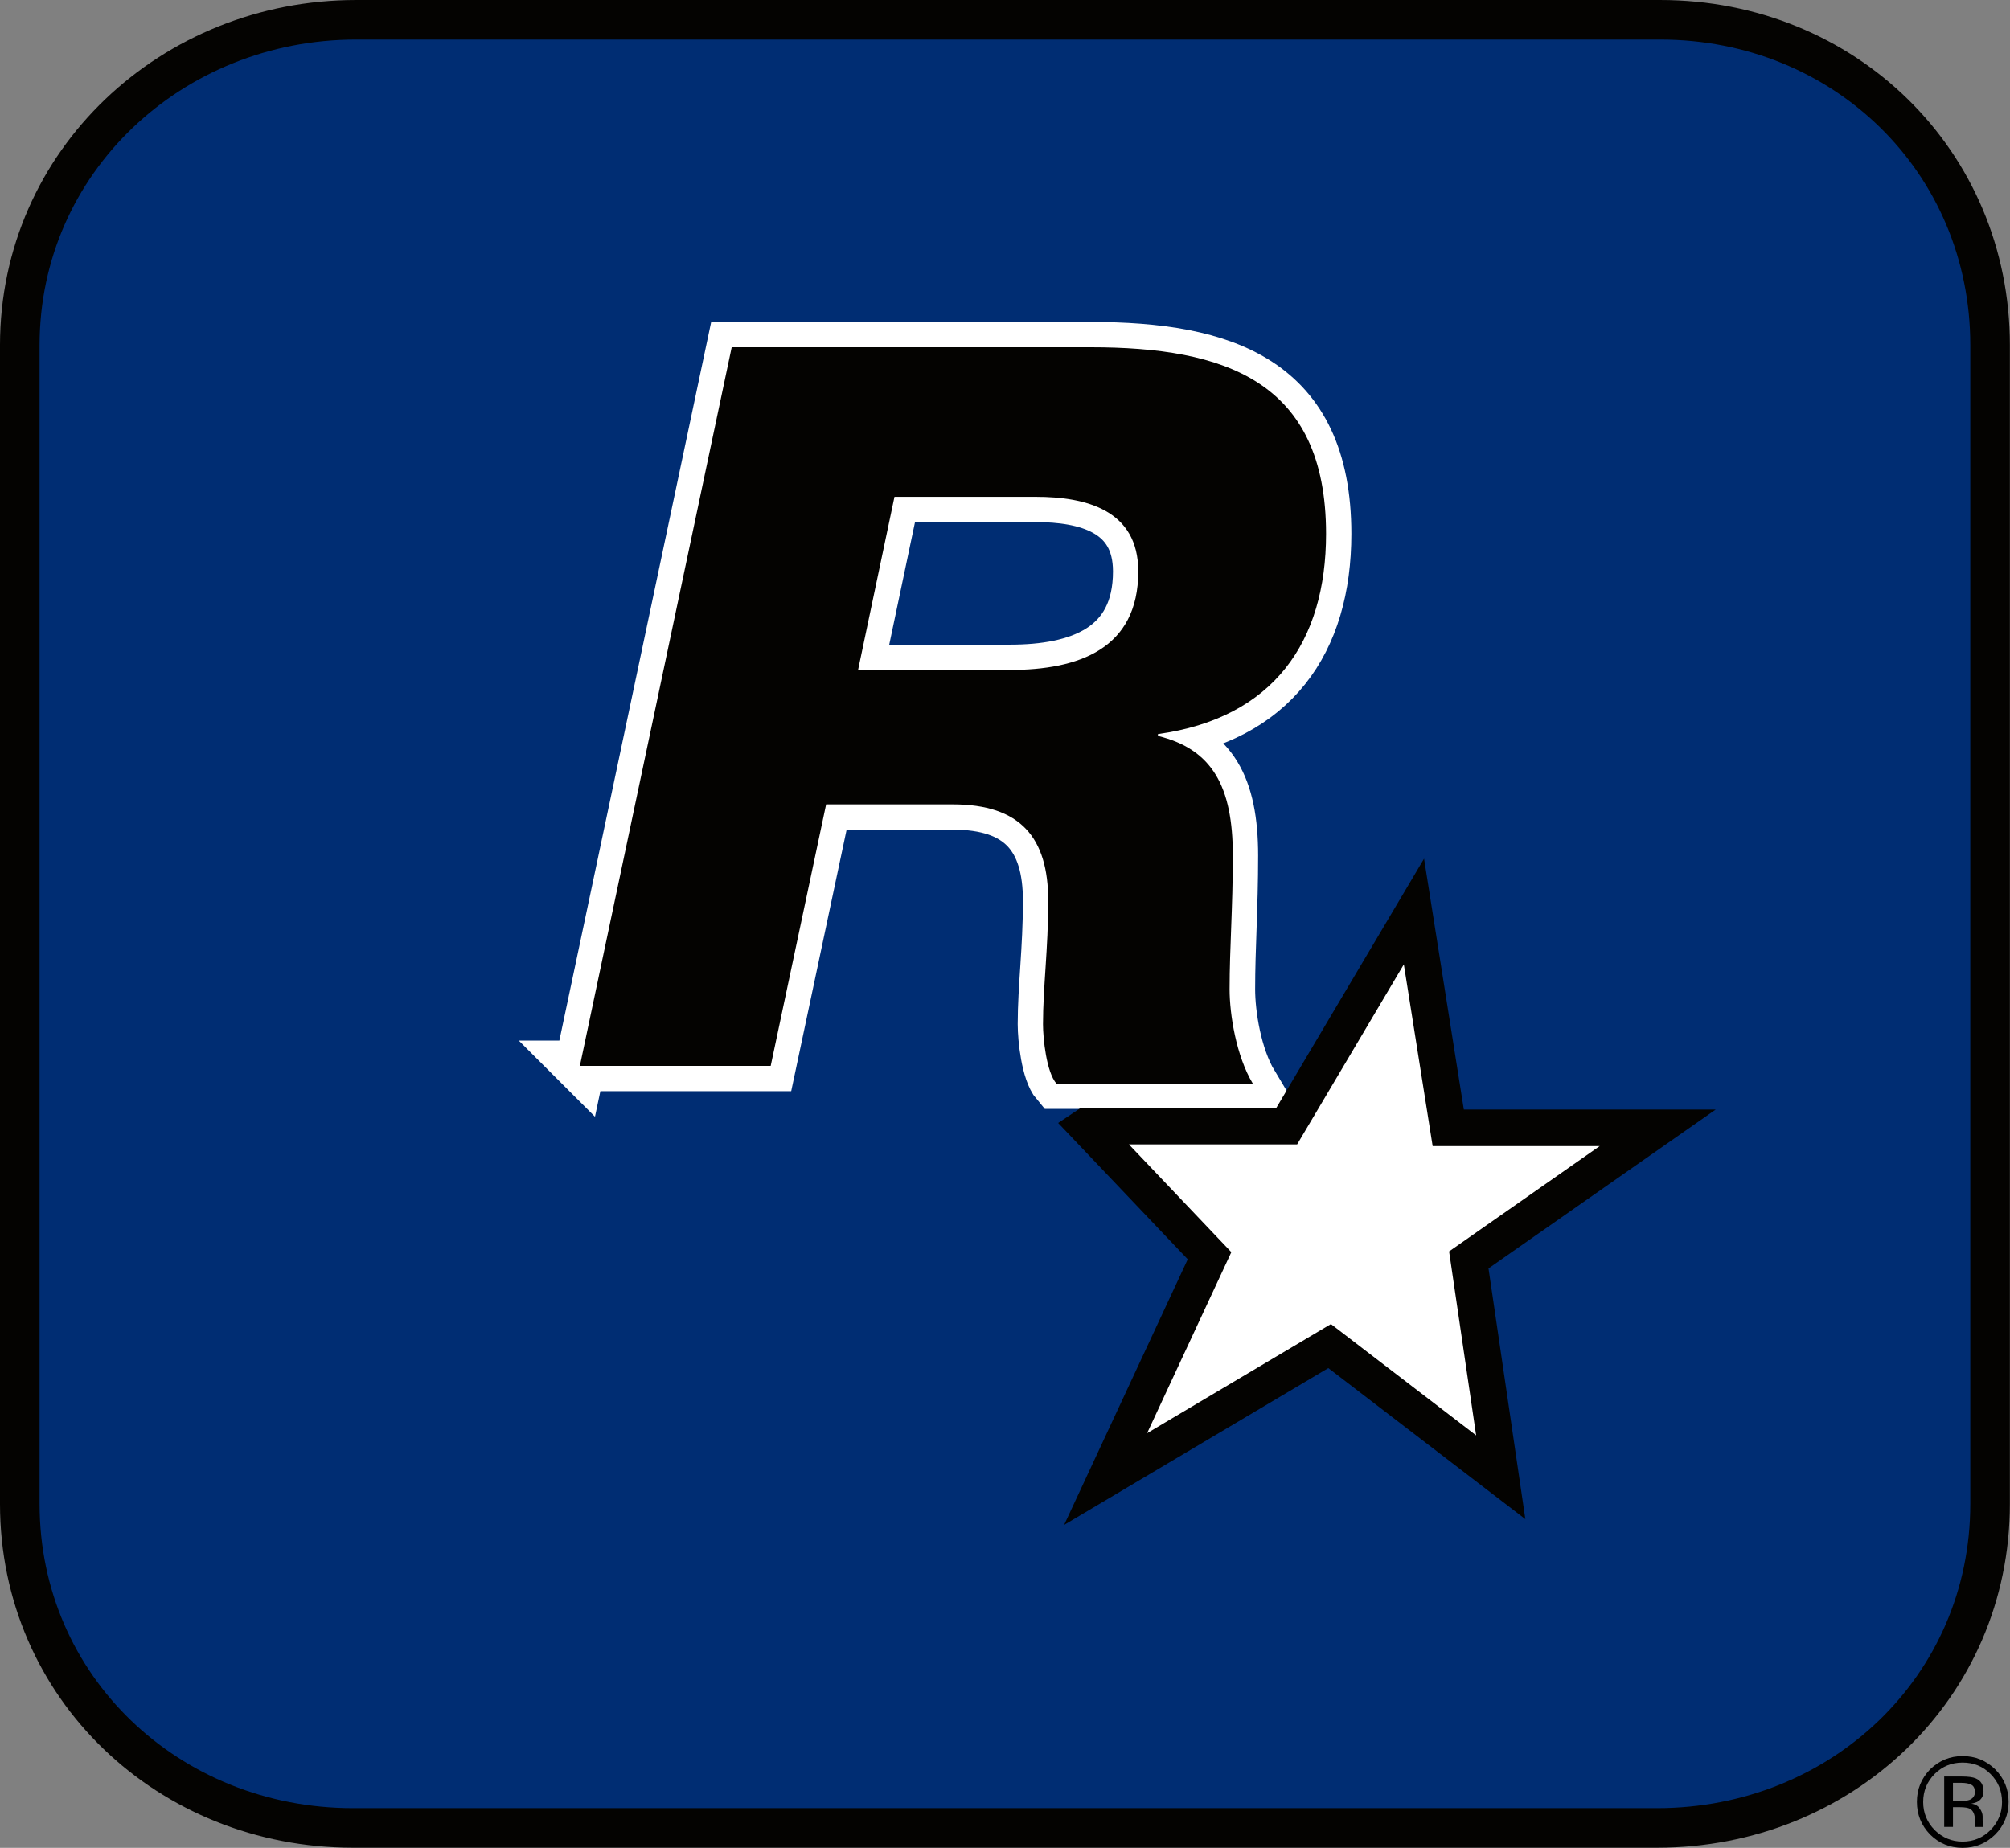
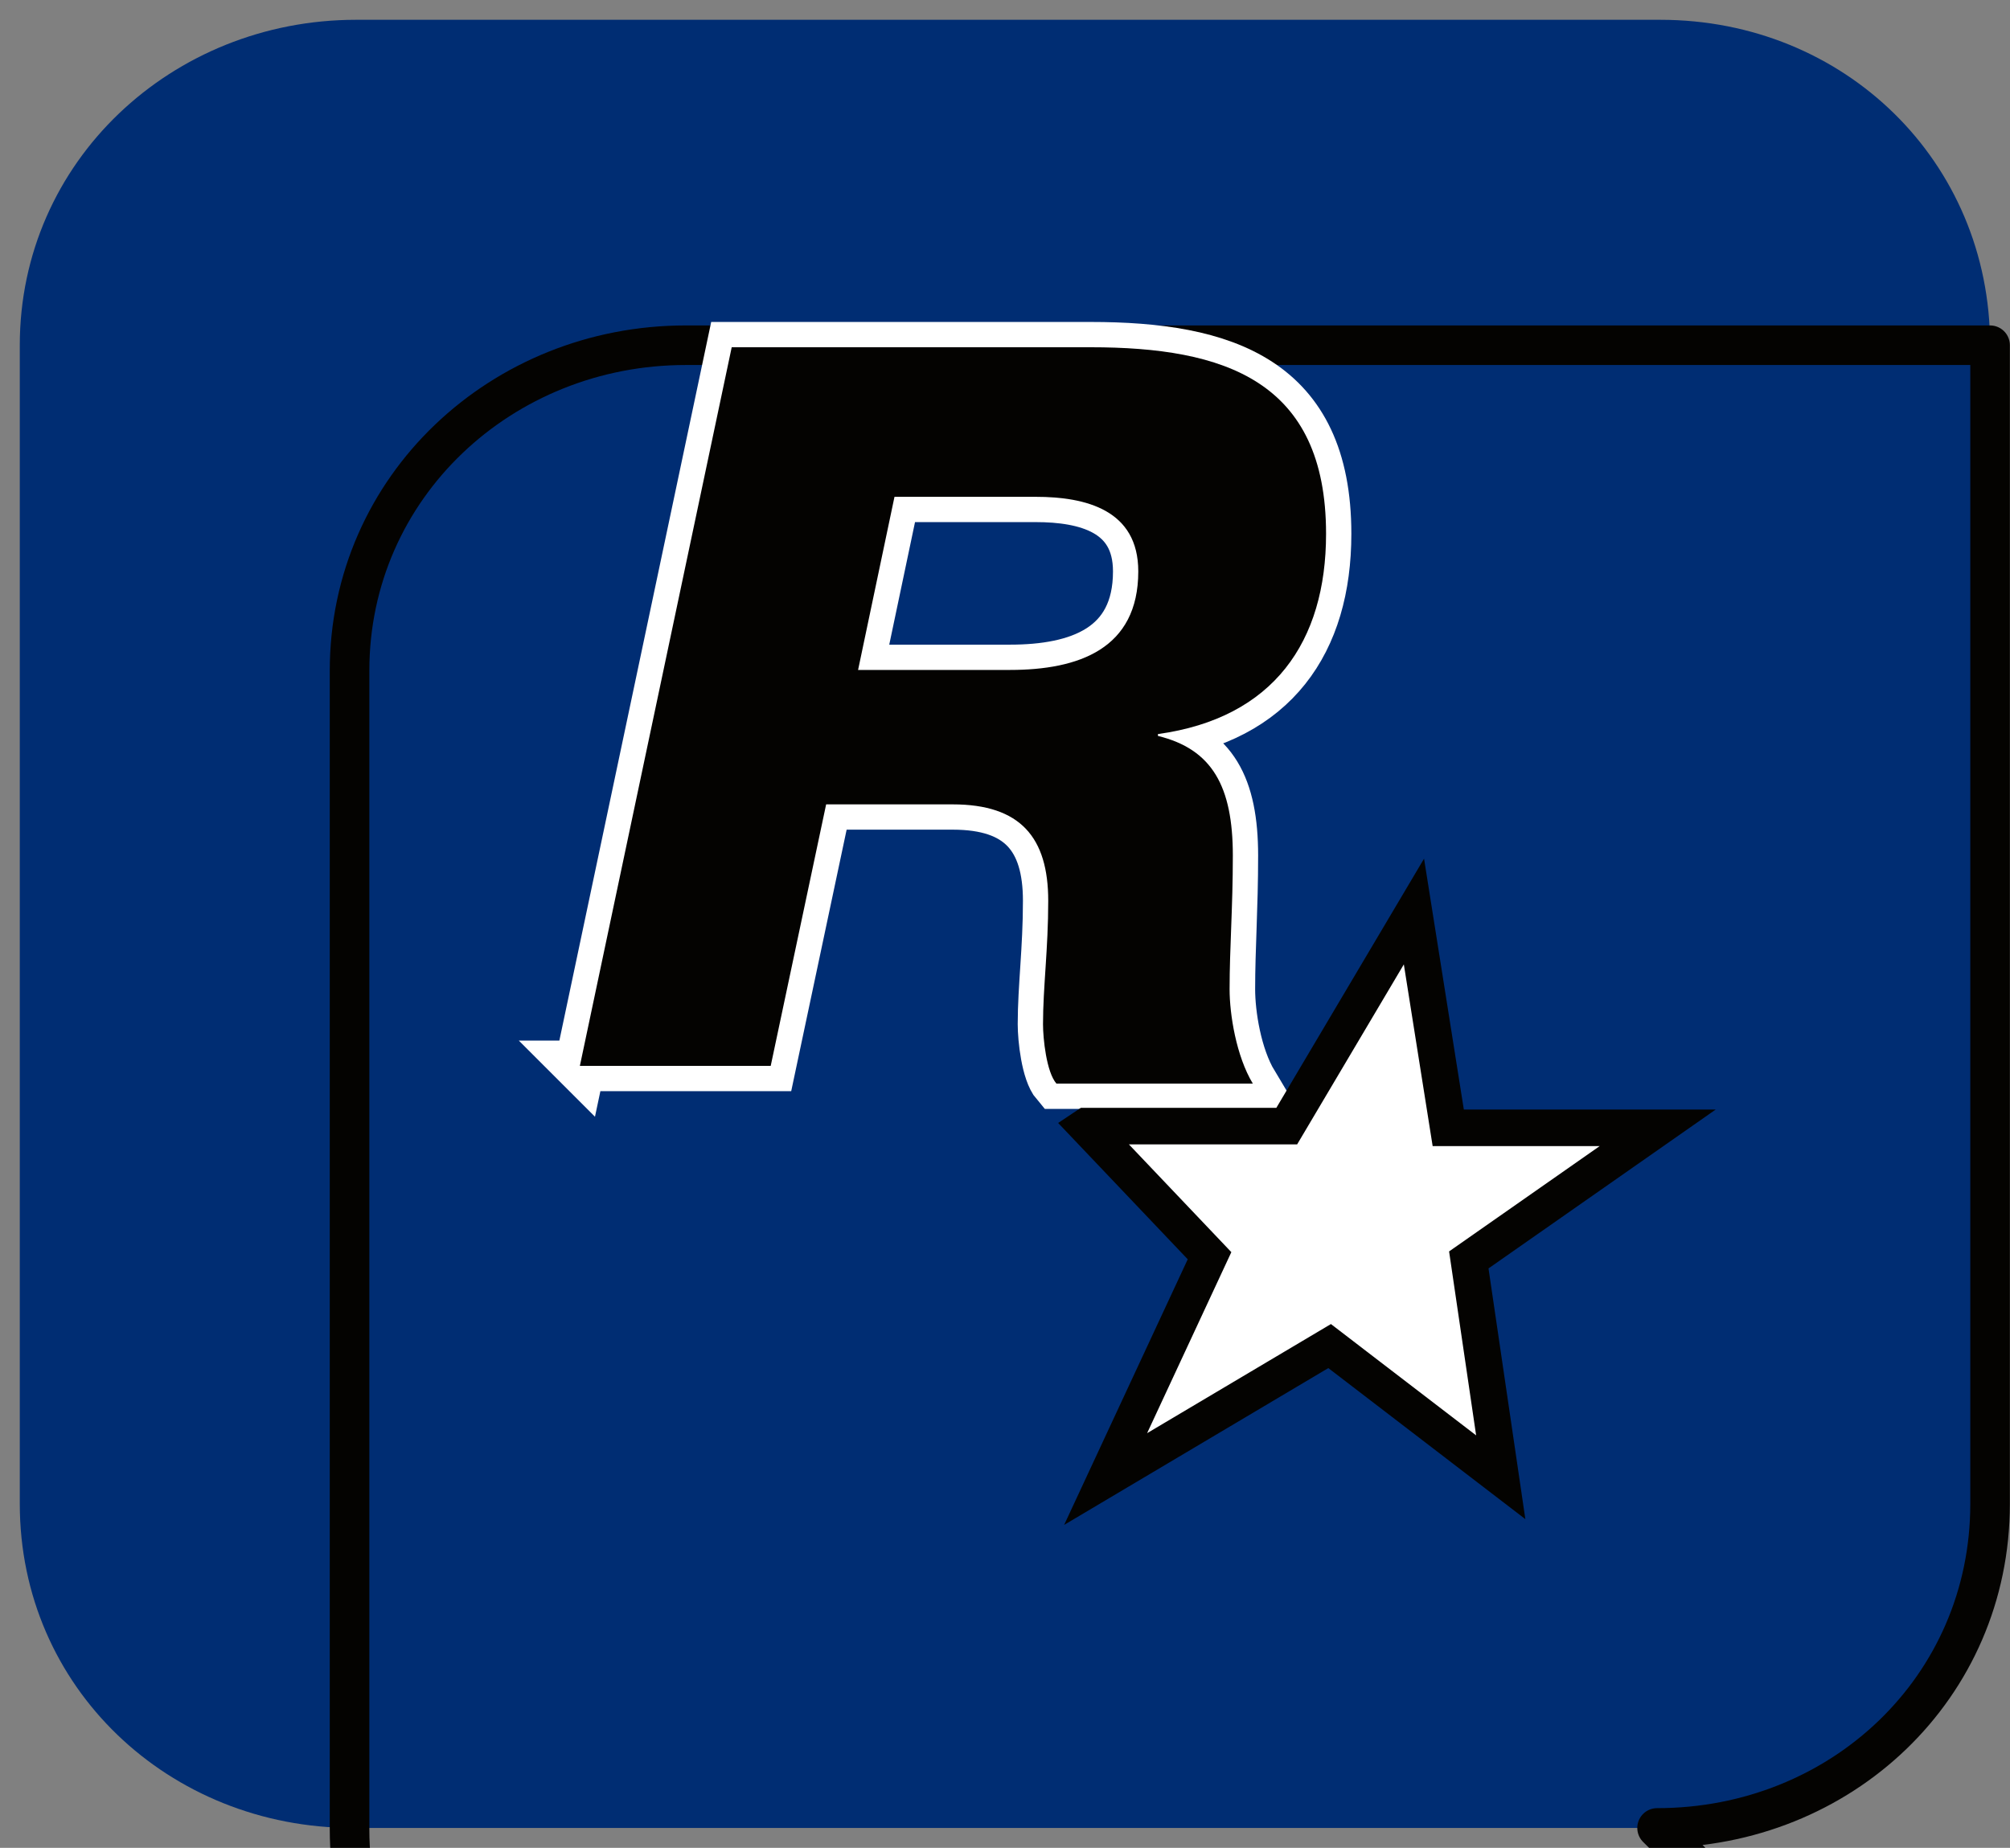
<svg xmlns="http://www.w3.org/2000/svg" xmlns:ns1="http://www.inkscape.org/namespaces/inkscape" xmlns:ns2="http://sodipodi.sourceforge.net/DTD/sodipodi-0.dtd" id="svg2" version="1.1" ns1:version="0.91 r13725" xml:space="preserve" viewBox="0 0 326.256 300" ns2:docname="Rockstar North.svg" width="1200" height="1103.43">
  <rect x="0" y="0" width="326.256" height="300" fill="#808080" stroke="none" />
  <SCRIPT id="allow-copy_script" />
  <defs id="defs6" />
  <ns2:namedview pagecolor="#ffffff" bordercolor="#666666" borderopacity="1" objecttolerance="10" gridtolerance="10" guidetolerance="10" ns1:pageopacity="0" ns1:pageshadow="2" ns1:window-width="1920" ns1:window-height="1017" id="namedview4" showgrid="false" ns1:zoom="1.4142136" ns1:cx="320.57539" ns1:cy="192.03064" ns1:window-x="-8" ns1:window-y="-8" ns1:window-maximized="1" ns1:current-layer="svg2" />
  <g id="g10" ns1:groupmode="layer" transform="matrix(1.25,0,0,-1.25,0,300)">
    <path ns1:connector-curvature="0" id="path3884" style="fill:#002d73;fill-opacity:1;fill-rule:nonzero;stroke:none" d="m 215.177,2.586 c 23.898,0 43.242,18.221 43.242,42.093 l 0,150.483 c 0,23.881 -18.931,42.267 -42.821,42.267 l -169.373,0 c -23.881,0 -43.655,-18.386 -43.655,-42.267 l 0,-150.483 c 0,-23.873 19.377,-42.093 43.259,-42.093 l 169.349,0 z" />
-     <path ns1:connector-curvature="0" id="path3888" style="fill:none;stroke:#040301;stroke-width:5.14;stroke-linecap:round;stroke-linejoin:round;stroke-miterlimit:4;stroke-dasharray:none;stroke-opacity:1" d="m 215.177,2.586 c 23.898,0 43.242,18.221 43.242,42.093 l 0,150.483 c 0,23.881 -18.931,42.267 -42.821,42.267 l -169.373,0 c -23.881,0 -43.655,-18.386 -43.655,-42.267 l 0,-150.483 c 0,-23.873 19.377,-42.093 43.259,-42.093 l 169.349,0 z" />
+     <path ns1:connector-curvature="0" id="path3888" style="fill:none;stroke:#040301;stroke-width:5.14;stroke-linecap:round;stroke-linejoin:round;stroke-miterlimit:4;stroke-dasharray:none;stroke-opacity:1" d="m 215.177,2.586 c 23.898,0 43.242,18.221 43.242,42.093 l 0,150.483 l -169.373,0 c -23.881,0 -43.655,-18.386 -43.655,-42.267 l 0,-150.483 c 0,-23.873 19.377,-42.093 43.259,-42.093 l 169.349,0 z" />
    <path ns1:connector-curvature="0" id="path3904" style="fill:none;stroke:#ffffff;stroke-width:6.569;stroke-linecap:butt;stroke-linejoin:miter;stroke-miterlimit:4;stroke-dasharray:none;stroke-opacity:1" d="m 75.298,101.565 24.782,0 7.197,33.962 16.444,0 c 8.8,0 12.395,-4.313 12.395,-12.527 0,-6.264 -0.678,-11.23 -0.678,-16.023 0,-1.843 0.454,-6.214 1.744,-7.718 l 25.501,0 c -2.148,3.586 -2.983,8.99 -2.983,12.255 0,5.371 0.388,10.569 0.388,17.361 0,8.99 -2.677,13.816 -9.726,15.543 l 0,0.24 c 15.031,2.082 21.832,12.023 21.832,26.005 0,19.915 -13.213,24.236 -30.574,24.236 l -46.605,0 -19.716,-93.334 z m 40.854,73.907 18.345,0 c 6.495,0 13.312,-1.694 13.312,-9.685 0,-10.073 -7.751,-12.8 -16.659,-12.8 l -19.725,0 4.727,22.485 z" />
    <path ns1:connector-curvature="0" id="path3908" style="fill:#040301;fill-opacity:1;fill-rule:nonzero;stroke:none" d="m 75.298,101.565 24.782,0 7.197,33.962 16.444,0 c 8.8,0 12.395,-4.313 12.395,-12.527 0,-6.264 -0.678,-11.23 -0.678,-16.023 0,-1.843 0.438,-6.214 1.744,-7.718 l 25.501,0 c -2.157,3.586 -3.016,8.99 -3.016,12.255 0,5.371 0.421,10.569 0.421,17.361 0,8.99 -2.677,13.816 -9.726,15.543 l 0,0.24 c 15.031,2.082 21.832,12.023 21.832,26.005 0,19.915 -13.23,24.236 -30.574,24.236 l -46.605,0 -19.716,-93.334 z m 40.854,73.907 18.345,0 c 6.495,0 13.312,-1.694 13.312,-9.685 0,-10.073 -7.751,-12.8 -16.659,-12.8 l -19.725,0 4.727,22.485 z" />
    <path ns1:connector-curvature="0" id="path3892" style="fill:#ffffff;fill-opacity:1;fill-rule:nonzero;stroke:none" d="m 141.066,93.739 26.021,0 16.518,27.872 4.454,-28.095 27.195,0 -24.526,-17.155 4.148,-28.228 -22.22,17.039 -29.087,-17.27 13.494,29.004 -15.998,16.832 z" />
    <path ns1:connector-curvature="0" id="path3896" style="fill:none;stroke:#040301;stroke-width:4.743;stroke-linecap:butt;stroke-linejoin:miter;stroke-miterlimit:4;stroke-dasharray:none;stroke-opacity:1" d="m 141.066,93.739 26.021,0 16.518,27.872 4.454,-28.095 27.195,0 -24.526,-17.155 4.148,-28.228 -22.22,17.039 -29.087,-17.27 13.494,29.004 -15.998,16.832 z" />
-     <path ns1:connector-curvature="0" id="path3900" d="m 255.985,8.189 c -0.273,0.174 -0.76,0.256 -1.388,0.256 l -1,0 0,-2.339 1.058,0 c 0.471,0 0.859,0.025 1.099,0.124 0.438,0.182 0.694,0.521 0.694,1.016 0,0.471 -0.174,0.81 -0.463,0.942 m -1.231,1.074 c 0.81,0 1.397,-0.074 1.793,-0.24 0.669,-0.289 1.016,-0.835 1.016,-1.677 0,-0.578 -0.231,-1 -0.669,-1.289 -0.19,-0.132 -0.521,-0.24 -0.925,-0.322 0.529,-0.05 0.901,-0.289 1.116,-0.636 0.24,-0.331 0.364,-0.686 0.364,-1 l 0,-0.479 c 0,-0.132 0,-0.306 0.033,-0.488 0,-0.174 0.017,-0.273 0.05,-0.339 l 0.033,-0.074 -1.066,0 c 0,0.025 0,0.041 -0.033,0.058 0,0.033 -0.017,0.033 -0.017,0.083 l 0,0.207 0,0.521 c 0,0.76 -0.231,1.239 -0.645,1.487 -0.24,0.124 -0.678,0.207 -1.297,0.207 l -0.909,0 0,-2.562 -1.14,0 0,6.545 2.297,0 z m -3.537,0.331 c -0.992,-1.008 -1.487,-2.198 -1.487,-3.652 0,-1.388 0.496,-2.611 1.487,-3.628 1.008,-0.983 2.206,-1.504 3.628,-1.504 1.43,0 2.653,0.521 3.628,1.504 1,1.016 1.496,2.239 1.496,3.628 0,1.454 -0.496,2.644 -1.496,3.652 -0.992,1 -2.198,1.479 -3.628,1.479 -1.421,0 -2.619,-0.479 -3.628,-1.479 m 7.858,-7.867 C 257.911,0.587 256.514,-1.302034e-5 254.845,-1.302034e-5 c -1.661,0 -3.057,0.587 -4.214,1.727 -1.14,1.182 -1.719,2.586 -1.719,4.247 0,1.644 0.578,3.033 1.727,4.231 1.173,1.124 2.57,1.711 4.206,1.711 1.669,0 3.066,-0.587 4.231,-1.711 1.173,-1.182 1.744,-2.586 1.744,-4.231 0,-1.628 -0.57,-3.066 -1.744,-4.247" />
  </g>
</svg>